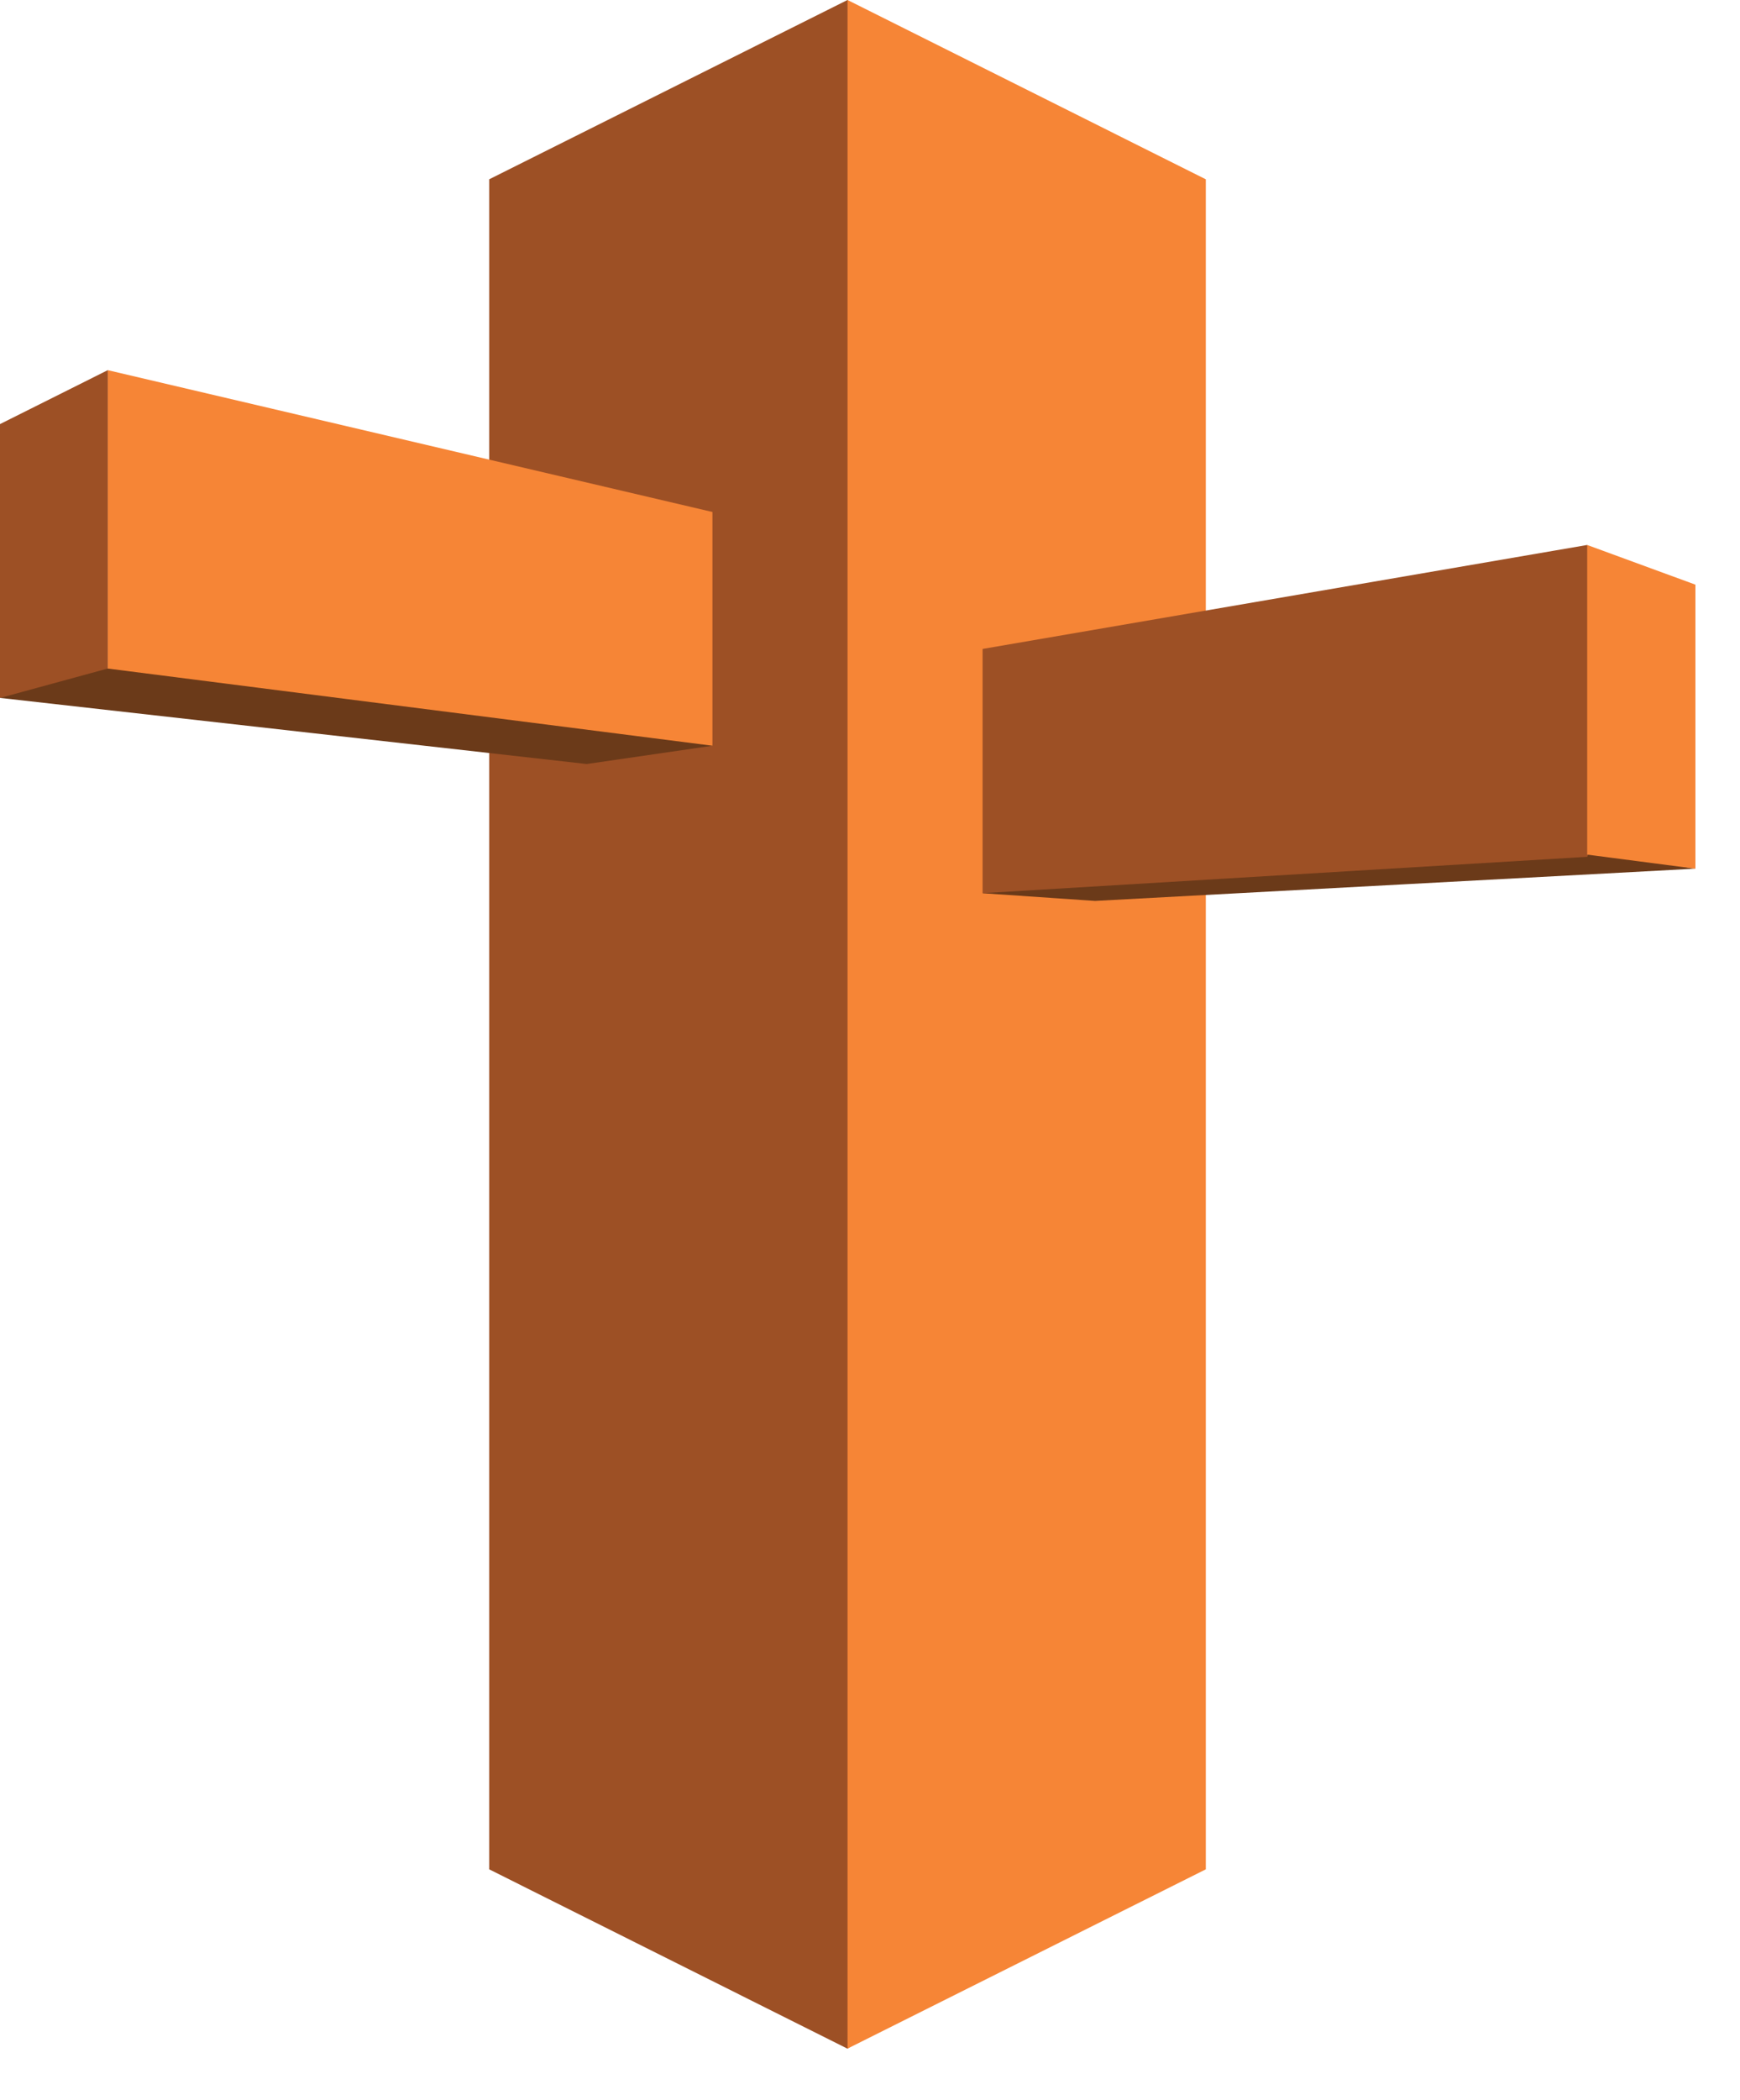
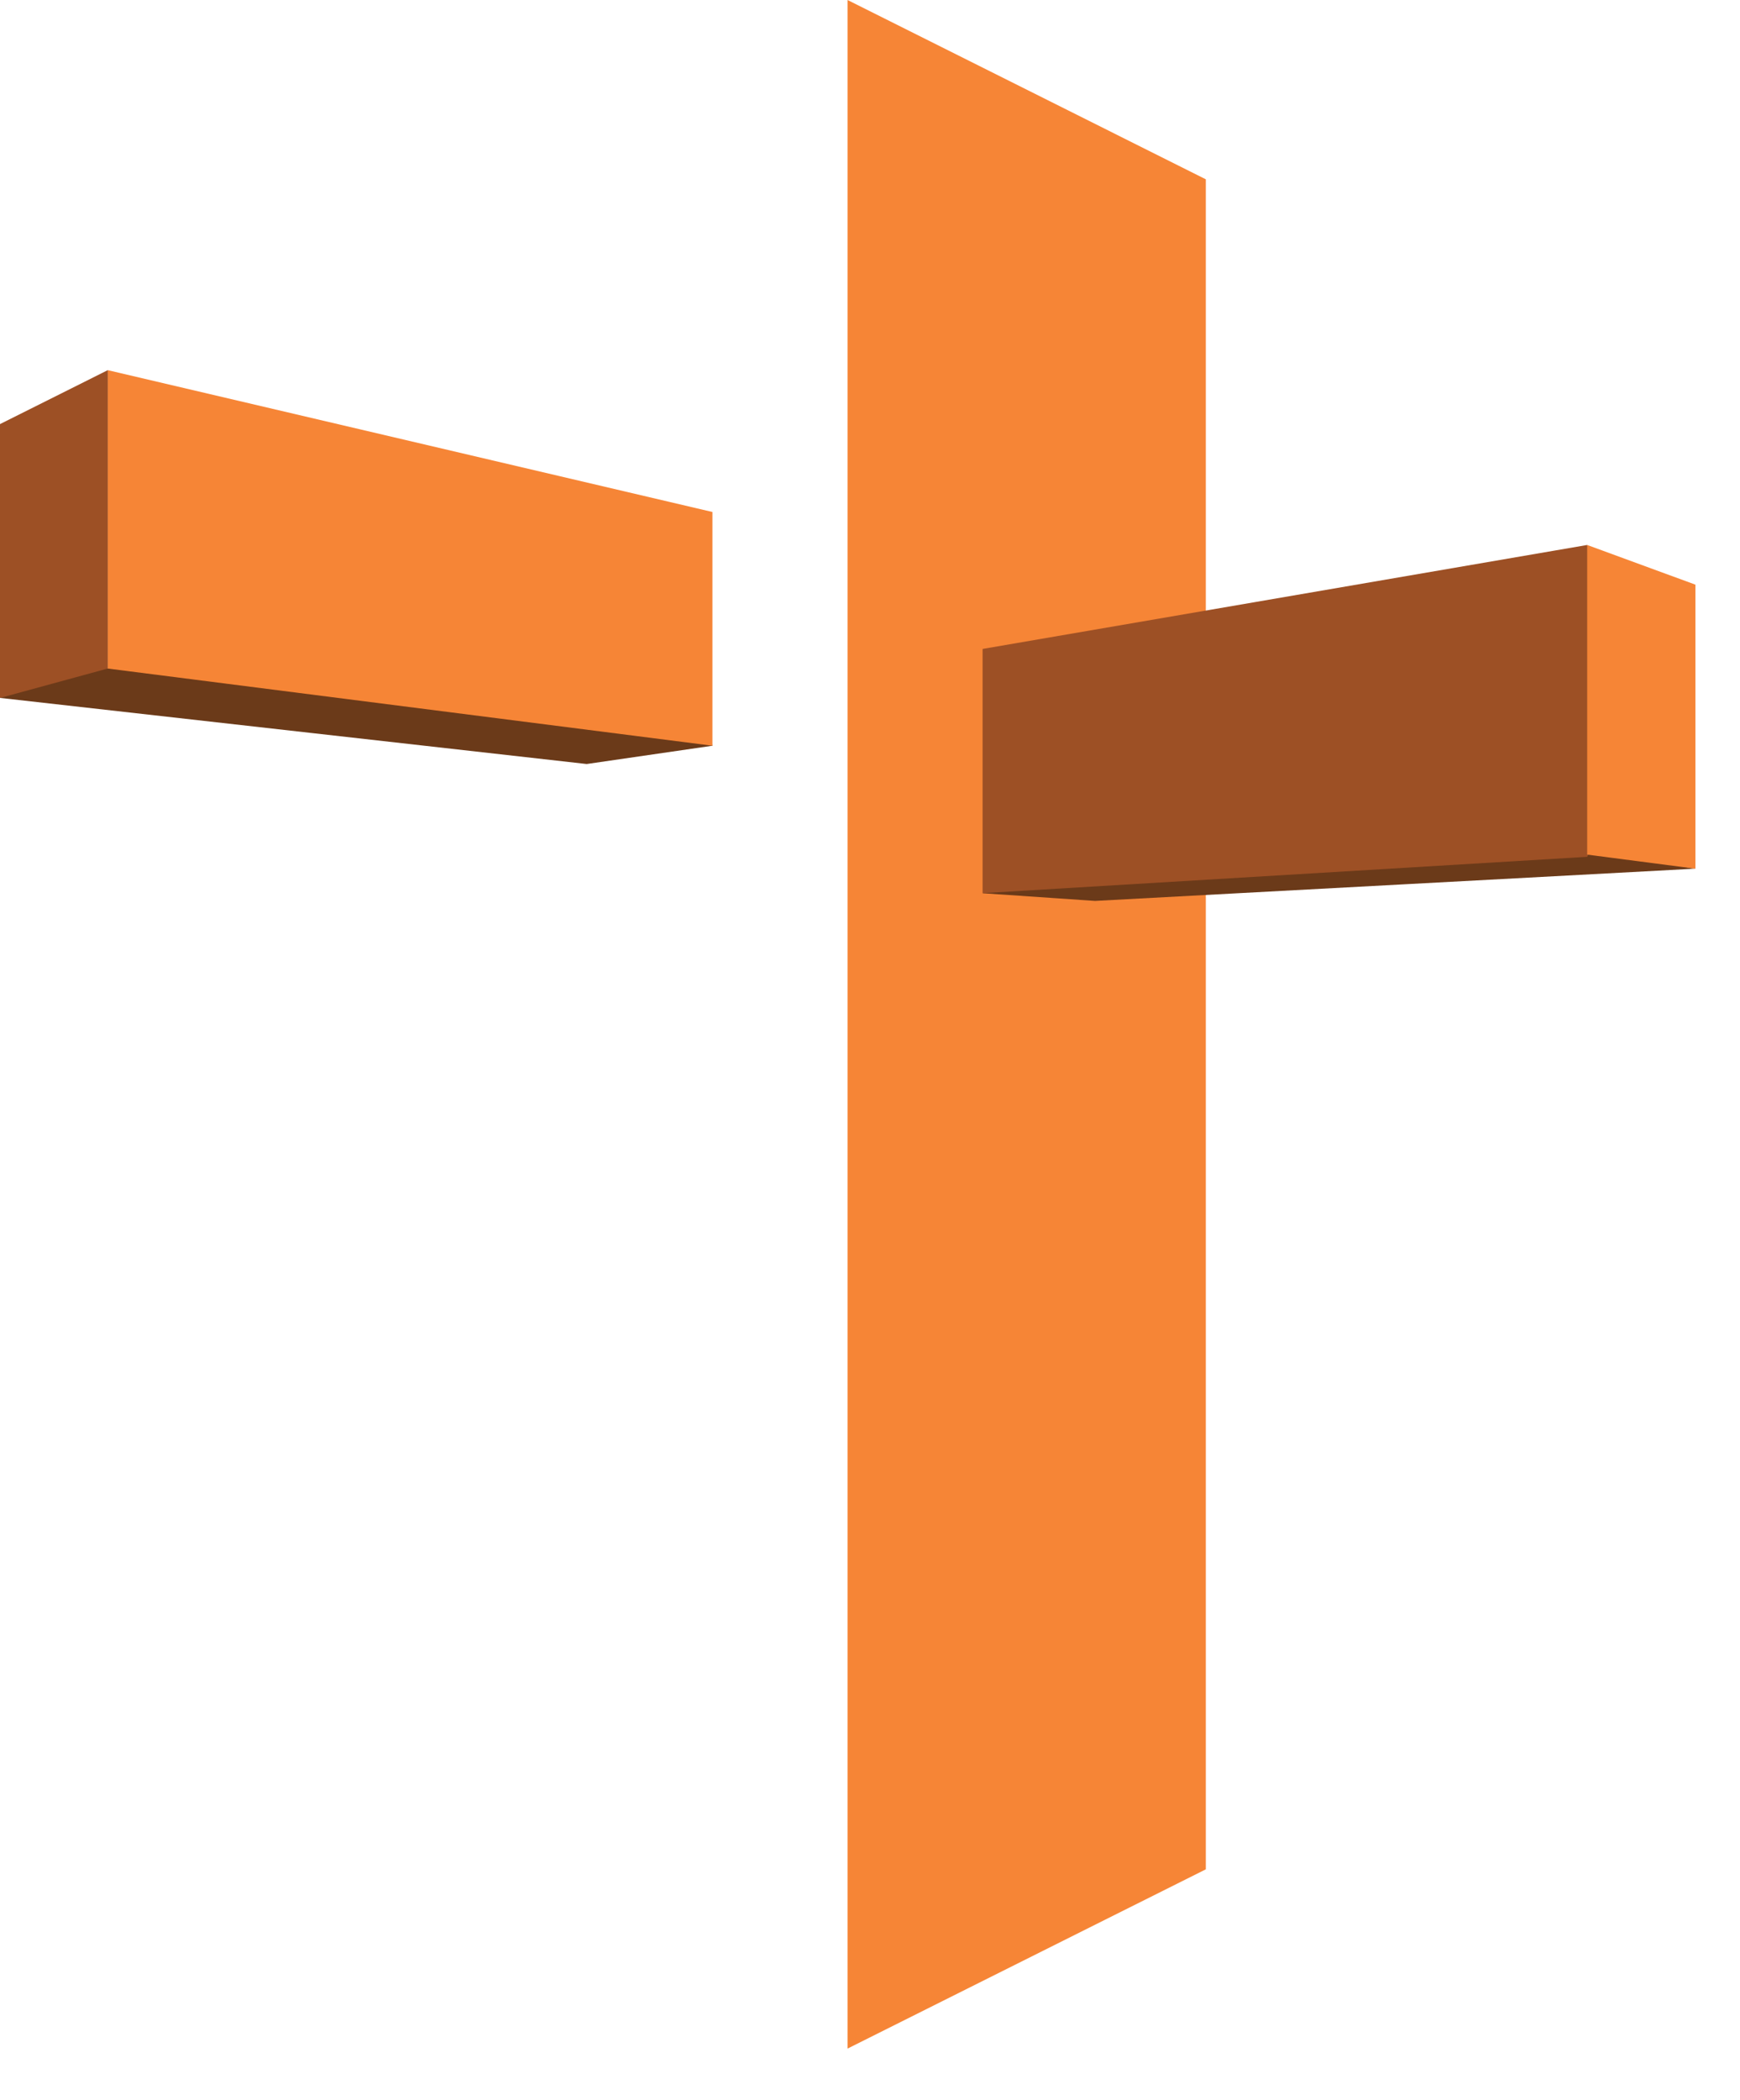
<svg xmlns="http://www.w3.org/2000/svg" width="34" height="41" viewBox="0 0 34 41" fill="none">
-   <path d="M9.559 36.5L16.56 40.002L17.243 39.491L16.956 0.465L16.56 0L9.559 3.501V36.5Z" fill="#9D5025" />
  <path d="M23.562 36.5L16.561 40V0L23.562 3.501V36.5Z" fill="#F68536" />
  <path d="M13.921 14.561L11.464 14.918L0 13.627L0.048 13.5L1.91 12.941L2.107 13.054L2.152 12.941L13.847 14.309L13.921 14.561Z" fill="#6B3A19" />
  <path d="M0 8.281L2.107 7.227V13.053L0 13.628V8.281Z" fill="#9D5025" />
  <path d="M33.129 16.961L21.397 17.591L19.2 17.441L19.614 17.269L31.051 16.614L33.129 16.961Z" fill="#6B3A19" />
  <path d="M13.921 14.561L2.107 13.054V7.228L13.921 9.997V14.561Z" fill="#F68536" />
  <path d="M31.014 10.641L19.2 12.671V17.44L31.014 16.73L31.083 16.596L31.059 10.748L31.014 10.641Z" fill="#9D5025" />
  <path d="M33.129 16.962L31.014 16.687V10.641L33.129 11.416V16.962Z" fill="#F68536" />
</svg>